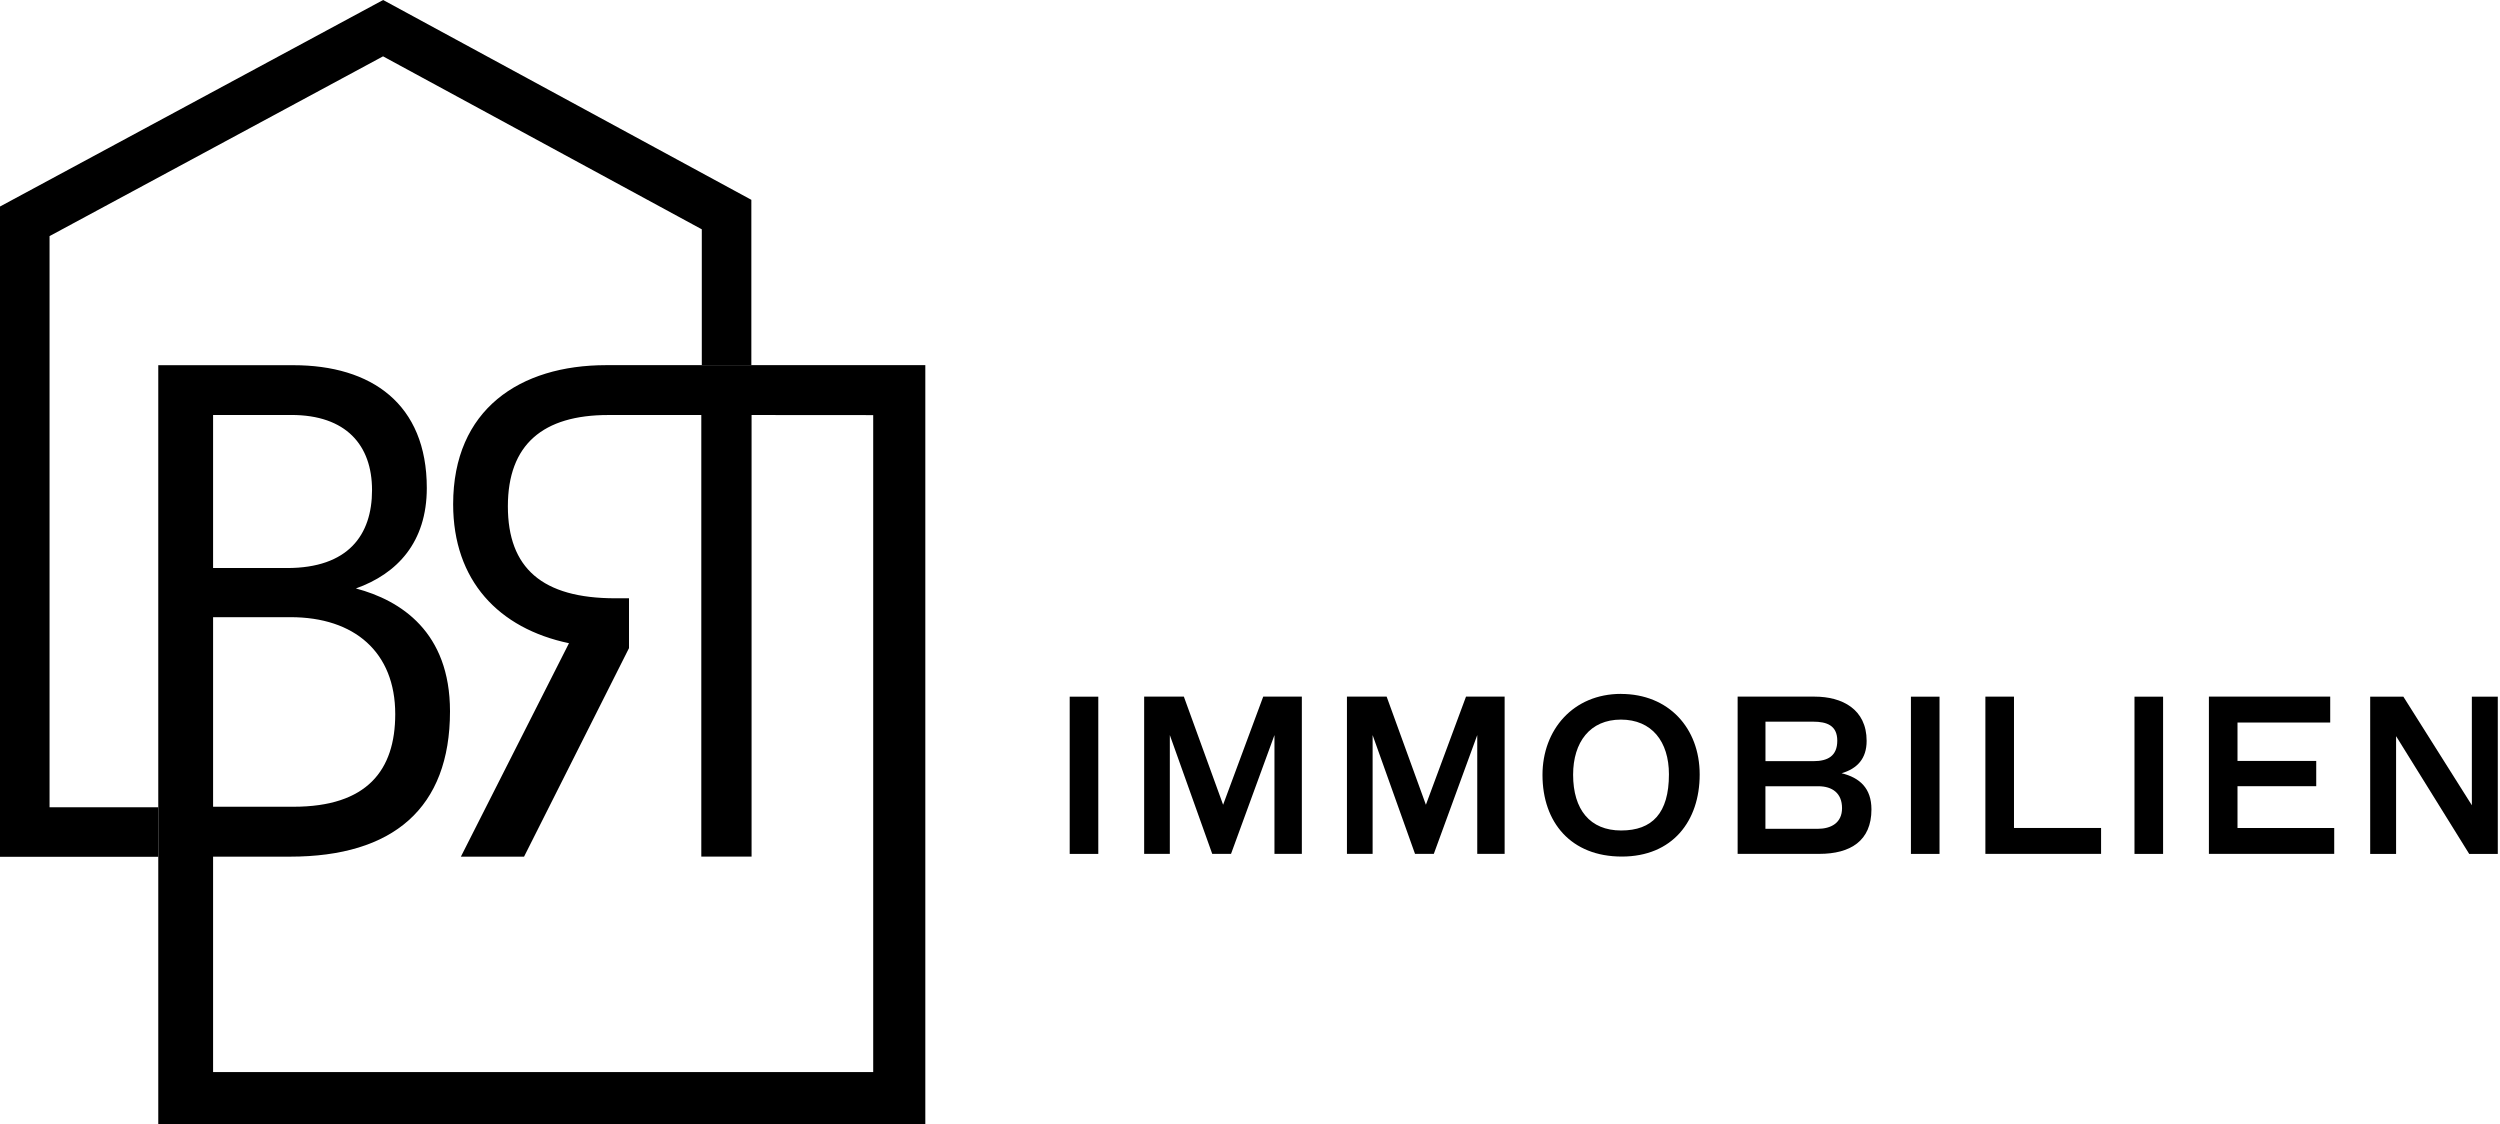
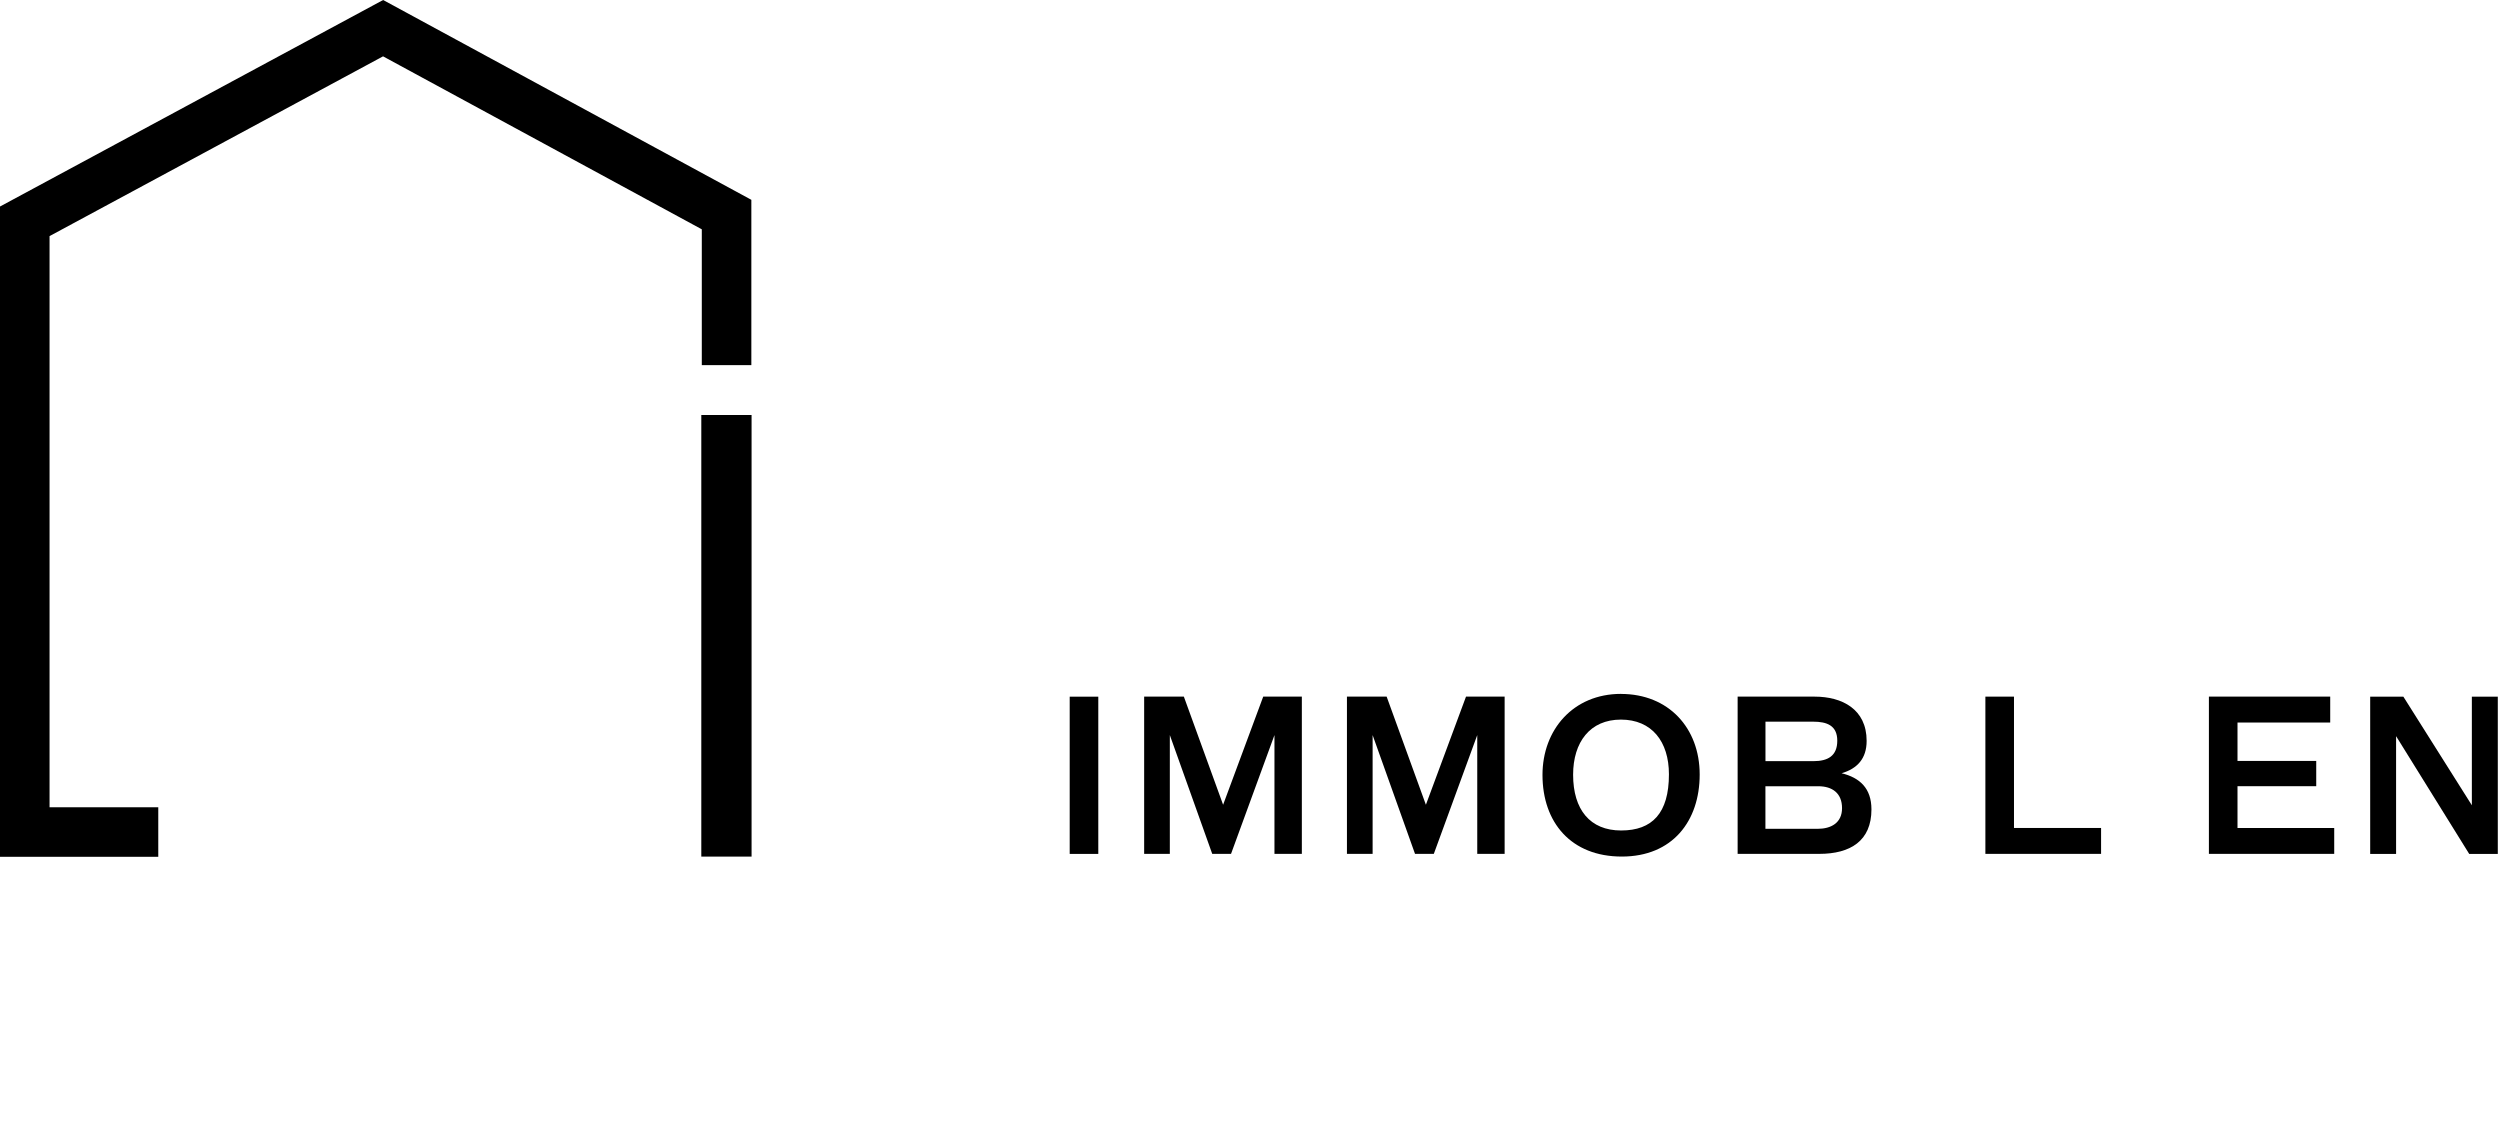
<svg xmlns="http://www.w3.org/2000/svg" id="Logo_Header" viewBox="0 0 556 250">
  <g>
    <path d="M244.26,154.94v34.97h-6.36v-34.97h6.36Z" />
    <path d="M289.53,189.9h-6.09v-26.42l-9.66,26.42h-4.18l-9.43-26.42v26.42h-5.71v-34.97h8.83l8.73,24.05,8.92-24.05h8.59v34.97Z" />
    <path d="M334.63,189.9h-6.09v-26.42l-9.66,26.42h-4.18l-9.43-26.42v26.42h-5.71v-34.97h8.83l8.73,24.05,8.92-24.05h8.59v34.97Z" />
    <path d="M360.5,154.33c10.59,0,17.51,7.57,17.51,17.92s-6.04,18.25-17.32,18.25-17.64-7.57-17.64-18.16c0-10.03,6.82-18.02,17.46-18.02ZM349.86,172.3c0,7.76,3.76,12.4,10.68,12.4s10.63-3.85,10.63-12.49c0-7.29-3.81-12.17-10.68-12.17s-10.63,5.01-10.63,12.26Z" />
    <path d="M416.21,180.01c0,7.01-4.69,9.89-11.6,9.89h-18.16v-34.97h17.13c6.09,0,11.56,2.78,11.56,9.84,0,3.95-2.09,6.18-5.57,7.2,4.04.98,6.64,3.34,6.64,8.03ZM403.31,169.28c3.2,0,5.3-1.16,5.3-4.55s-2.33-4.23-5.34-4.23h-10.63v8.77h10.68ZM404.24,184.33c2.97,0,5.43-1.3,5.43-4.6s-2.14-4.87-5.29-4.87h-11.75v9.47h11.61Z" />
-     <path d="M431.35,154.94v34.97h-6.36v-34.97h6.36Z" />
    <path d="M467.28,184.14v5.76h-25.73v-34.97h6.36v29.21h19.36Z" />
-     <path d="M481.07,154.94v34.97h-6.36v-34.97h6.36Z" />
    <path d="M497.63,184.14h21.5v5.76h-27.87v-34.97h26.98v5.76h-20.62v8.54h17.51v5.62h-17.51v9.28Z" />
-     <path d="M549.75,154.94h5.76v34.97h-6.36l-16.26-26.19v26.19h-5.76v-34.97h7.38l15.23,24.15v-24.15Z" />
+     <path d="M549.75,154.94h5.76v34.97h-6.36l-16.26-26.19v26.19h-5.76v-34.97h7.38l15.23,24.15v-24.15" />
  </g>
-   <path d="M167.15,81.21h-32.33c-19.21,0-34.04,9.84-34.04,30.92,0,17.02,10.15,27.64,25.76,30.92l-24.04,47.47h14.05l23.34-46.38v-11.08h-3.05c-16.24,0-23.89-6.71-23.89-20.46s7.81-20.3,22.33-20.3h31.86s27.06.02,27.06.02v146.11H47.39v-47.91h17.09c22.95,0,35.6-10.78,35.6-32.33,0-17.64-10.93-24.67-20.93-27.32,9.22-3.28,15.77-10.31,15.77-22.33,0-18.74-12.34-27.32-29.67-27.32h-30.05v168.79h170.59V81.21h-38.64ZM47.39,92.29h17.4c12.18,0,17.95,6.71,17.95,16.71s-5.31,17.33-18.89,17.33h-16.46v-34.04ZM47.39,137.26h17.24c14.21,0,23.27,7.8,23.27,21.55,0,12.49-6.25,20.61-22.64,20.61h-17.87v-42.16Z" />
  <polygon points="167.15 92.3 167.15 190.51 155.97 190.51 155.97 112.5 155.97 92.29 167.15 92.3" />
  <polygon points="35.2 190.55 0 190.55 0 45.93 85.21 0 167.1 44.44 167.1 81.21 156.08 81.21 156.08 51 85.19 12.53 11.02 52.51 11.02 179.53 35.2 179.53 35.2 190.55" />
</svg>